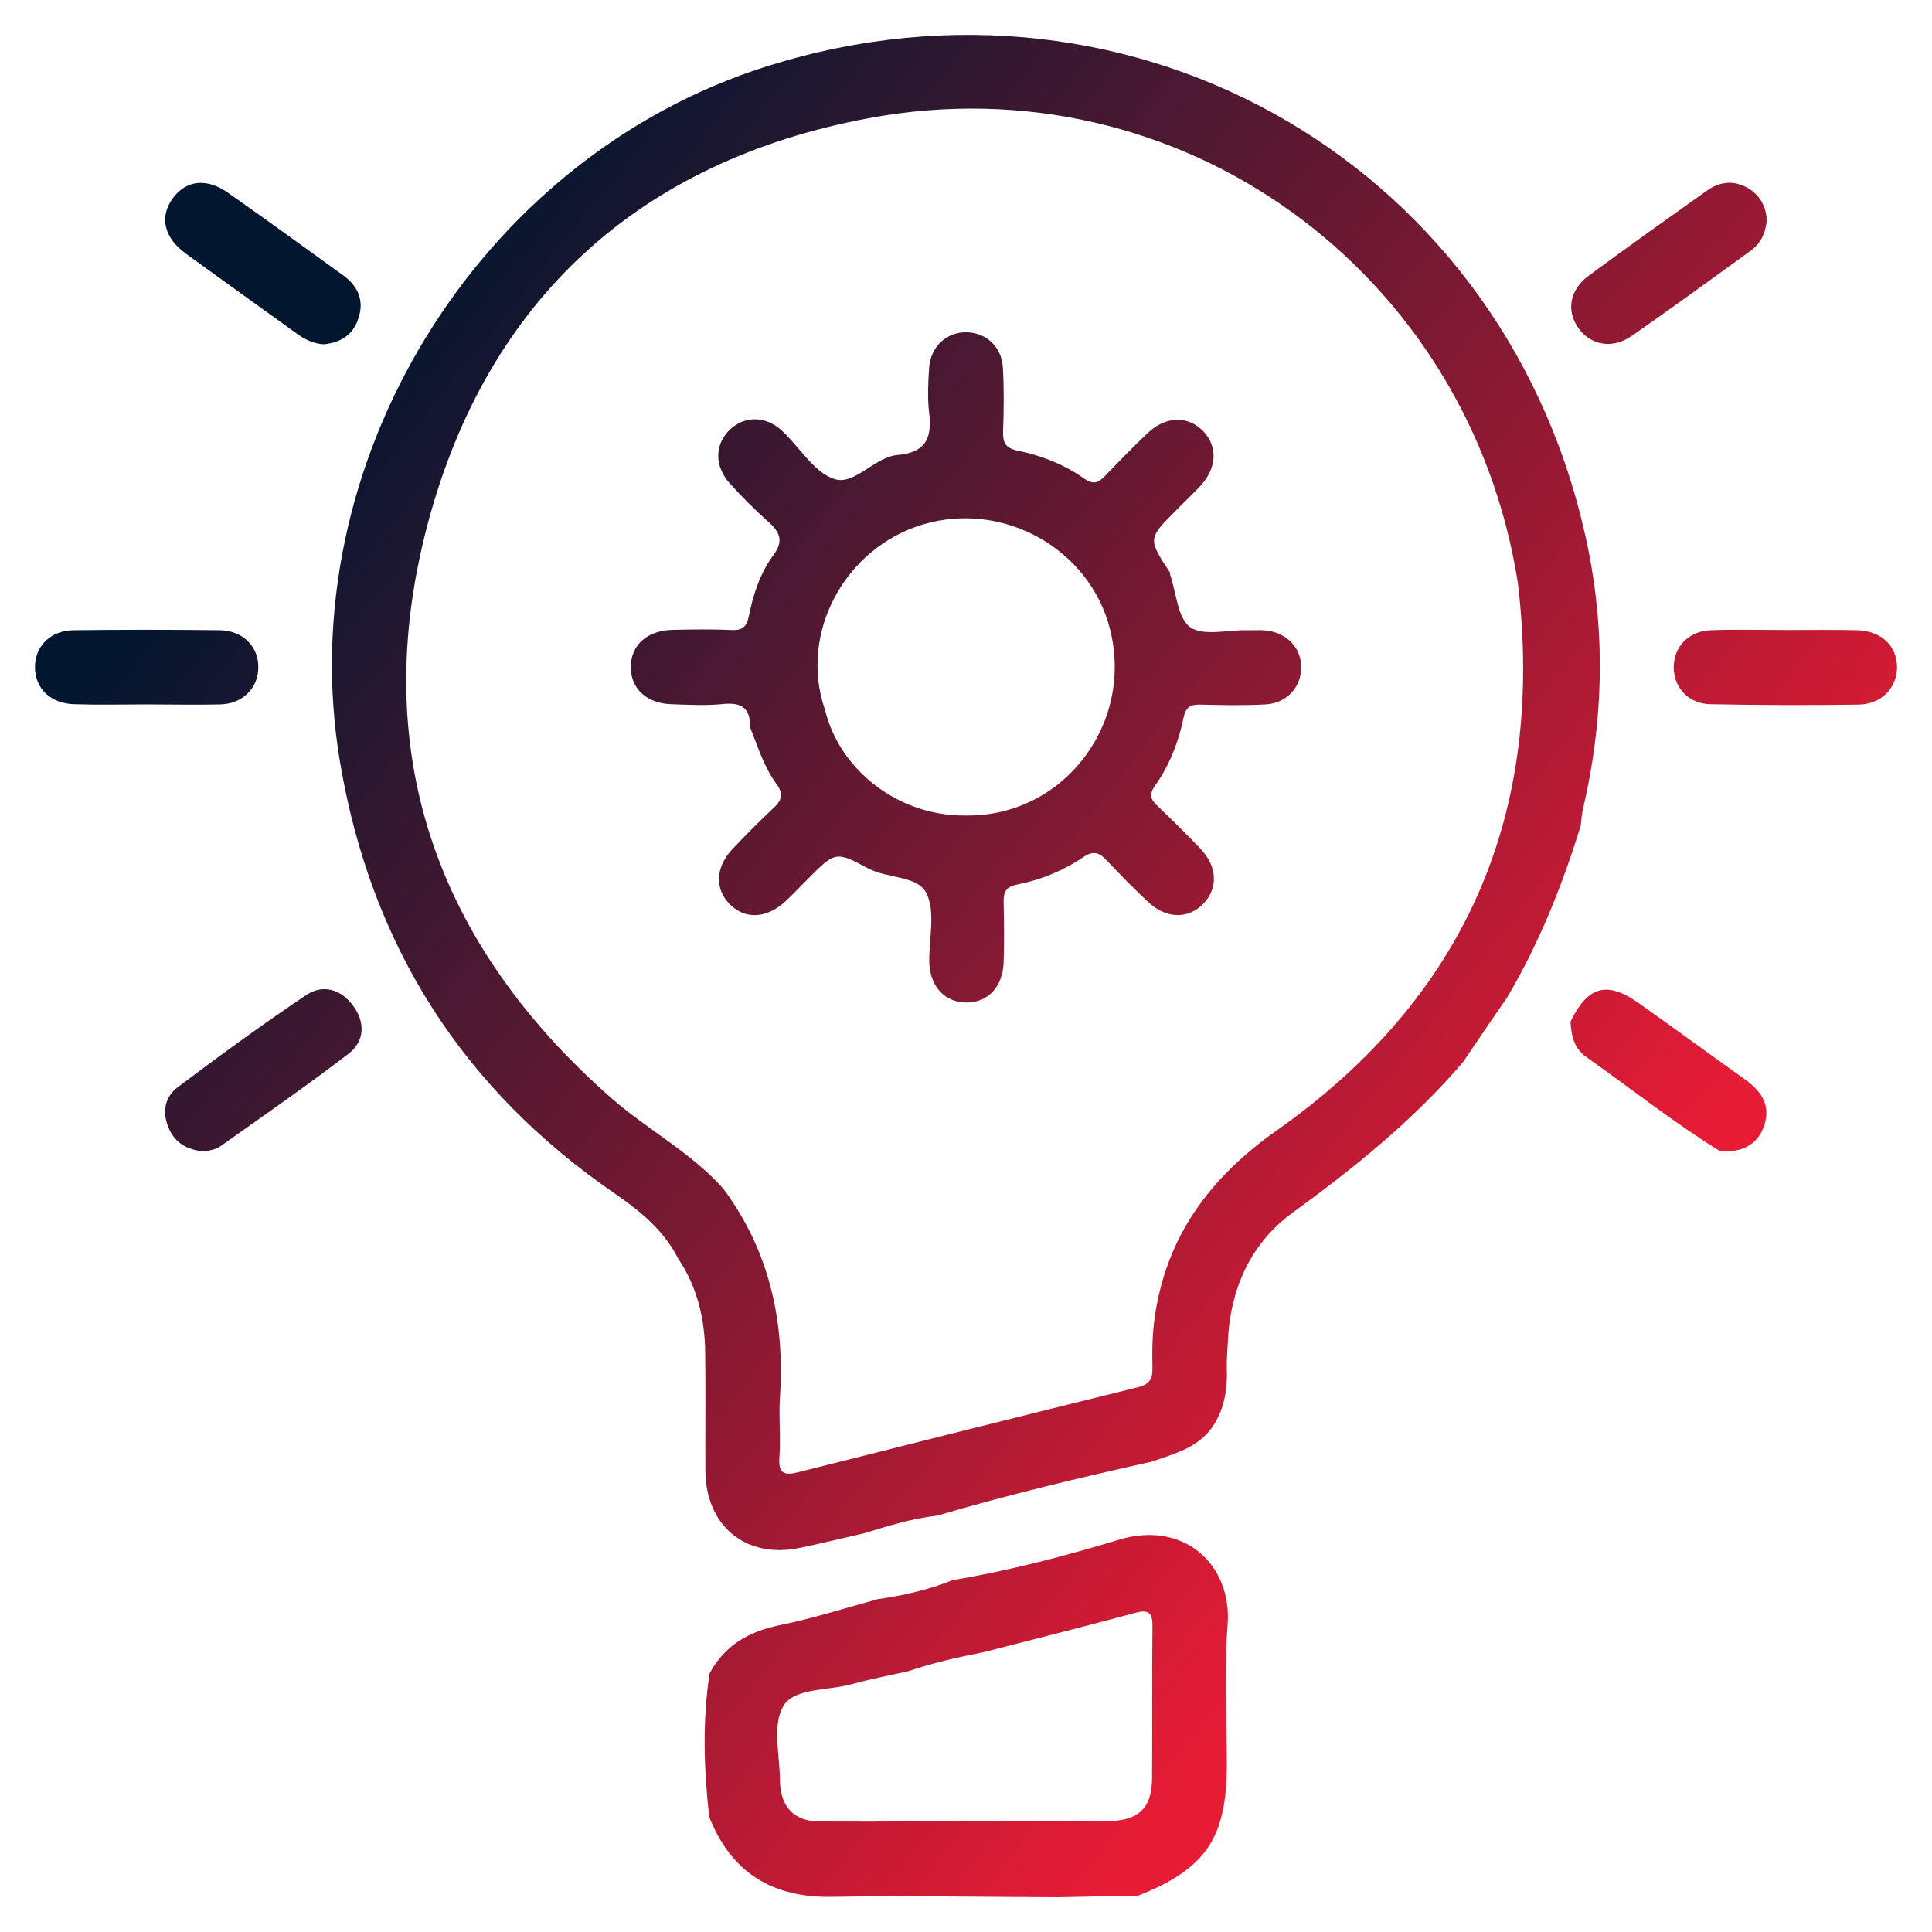
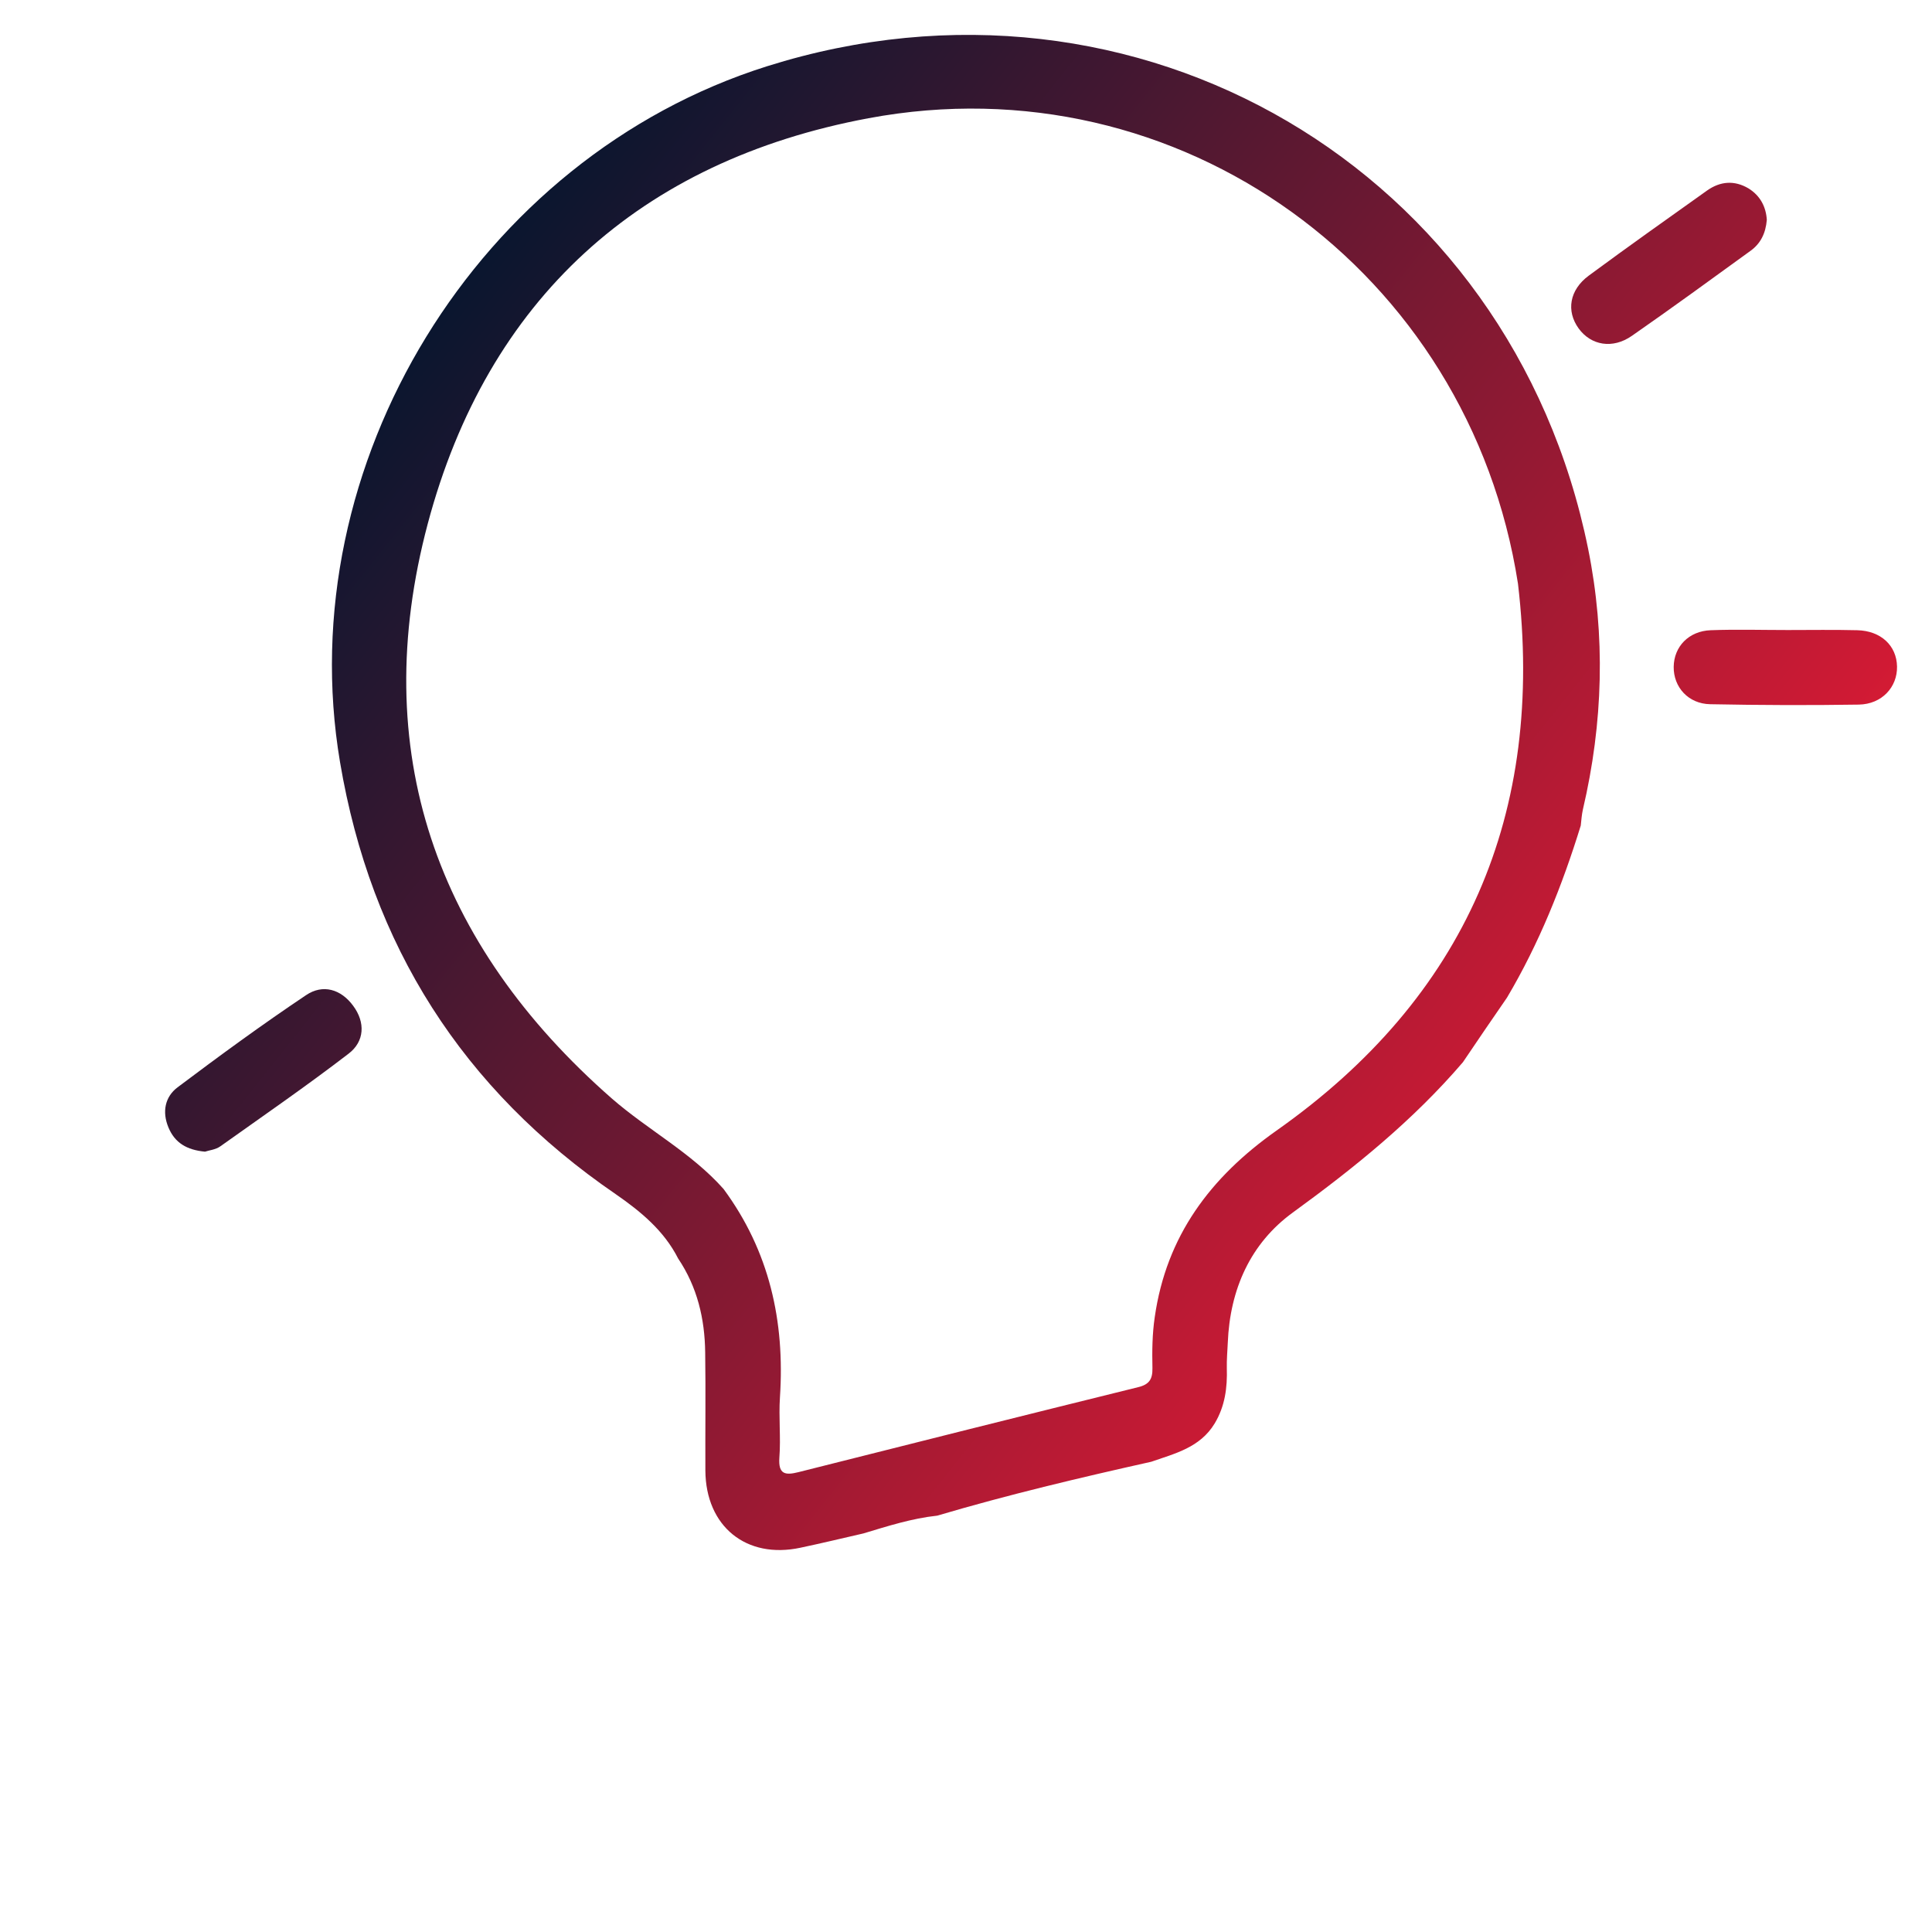
<svg xmlns="http://www.w3.org/2000/svg" version="1.1" id="Capa_1" x="0px" y="0px" viewBox="0 0 100 100" style="enable-background:new 0 0 100 100;" xml:space="preserve">
  <style type="text/css">
	.st0{fill:url(#SVGID_1_);}
	.st1{fill:url(#SVGID_2_);}
	.st2{fill:url(#SVGID_3_);}
	.st3{fill:url(#SVGID_4_);}
	.st4{fill:url(#SVGID_5_);}
	.st5{fill:url(#SVGID_6_);}
	.st6{fill:url(#SVGID_7_);}
	.st7{fill:url(#SVGID_8_);}
	.st8{fill:url(#SVGID_9_);}
</style>
  <g>
    <linearGradient id="SVGID_1_" gradientUnits="userSpaceOnUse" x1="19.189" y1="16.245" x2="82.522" y2="66.758">
      <stop offset="0" style="stop-color:#02162F" />
      <stop offset="1" style="stop-color:#E81B35" />
    </linearGradient>
    <path class="st0" d="M75.72,54.98c-2.57,3-5.6,5.45-8.79,7.77c-2.21,1.6-3.27,3.99-3.38,6.75c-0.02,0.44-0.06,0.88-0.05,1.31   c0.03,1.01-0.09,1.97-0.63,2.87c-0.76,1.25-2.05,1.55-3.28,1.98c-3.72,0.83-7.43,1.71-11.08,2.79c-1.31,0.14-2.56,0.54-3.82,0.92   c-1.09,0.25-2.17,0.51-3.26,0.74c-2.8,0.6-4.9-1.1-4.92-3.99c-0.01-2.04,0.02-4.08-0.01-6.12c-0.02-1.74-0.41-3.39-1.4-4.86   c-0.73-1.44-1.93-2.43-3.23-3.33C23.94,56.38,19.2,48.93,17.6,39.45C15,24.05,24.73,8.15,39.7,3.43   c19.16-6.04,38.51,5.31,42.5,24.97c0.91,4.5,0.78,9.02-0.27,13.5c-0.06,0.27-0.08,0.55-0.11,0.83c-0.96,3.11-2.16,6.11-3.82,8.91   C77.23,52.75,76.47,53.87,75.72,54.98z M37.45,61.54c2.37,3.21,3.18,6.84,2.92,10.78c-0.07,1.04,0.05,2.09-0.03,3.13   c-0.06,0.86,0.3,0.92,0.98,0.75c5.86-1.48,11.72-2.95,17.59-4.4c0.58-0.14,0.75-0.42,0.74-0.99c-0.02-0.88-0.01-1.77,0.12-2.64   c0.6-4.19,2.87-7.23,6.3-9.65c9.81-6.91,13.9-16.42,12.5-28.31C76.05,14.02,61.04,3.11,44.95,6.12   C33.11,8.33,25.23,15.5,22.14,27.11c-3.12,11.73,0.4,21.75,9.53,29.75C33.54,58.49,35.78,59.66,37.45,61.54z" />
    <linearGradient id="SVGID_2_" gradientUnits="userSpaceOnUse" x1="-3.961" y1="45.269" x2="59.373" y2="95.782">
      <stop offset="0" style="stop-color:#02162F" />
      <stop offset="1" style="stop-color:#E81B35" />
    </linearGradient>
-     <path class="st1" d="M54.84,98.2c-3.93-0.01-7.86-0.09-11.78-0.02c-3.1,0.05-5.21-1.26-6.35-4.13c-0.28-2.48-0.36-4.96,0.02-7.44   c0.78-1.45,2.02-2.16,3.62-2.49c1.72-0.35,3.4-0.89,5.09-1.35c1.32-0.19,2.62-0.48,3.86-0.98c2.92-0.49,5.79-1.24,8.6-2.09   c3.41-1.04,5.88,1.32,5.64,4.4c-0.18,2.39-0.04,4.8-0.04,7.2c0,3.83-1.07,5.42-4.59,6.82C57.55,98.14,56.19,98.17,54.84,98.2z    M50.94,85.51c-1.32,0.26-2.64,0.55-3.92,0.99c-0.98,0.22-1.96,0.4-2.92,0.67c-1.22,0.34-2.97,0.19-3.54,1.11   c-0.6,0.97-0.2,2.56-0.19,3.88c0.02,1.36,0.73,2.12,2.07,2.12c3.41,0.02,6.82-0.02,10.23-0.03c1.52,0,3.04,0,4.55,0.01   c1.68,0.02,2.4-0.63,2.41-2.22c0.02-2.6-0.01-5.2,0.02-7.8c0.01-0.65-0.09-0.97-0.85-0.77C56.19,84.17,53.56,84.84,50.94,85.51z" />
    <linearGradient id="SVGID_3_" gradientUnits="userSpaceOnUse" x1="18.294" y1="17.366" x2="81.628" y2="67.879">
      <stop offset="0" style="stop-color:#02162F" />
      <stop offset="1" style="stop-color:#E81B35" />
    </linearGradient>
-     <path class="st2" d="M16.75,17.82c-0.51-0.03-0.97-0.24-1.4-0.56c-1.91-1.38-3.83-2.75-5.74-4.14c-1.14-0.83-1.37-1.92-0.65-2.88   c0.69-0.92,1.75-1.04,2.86-0.25c1.99,1.4,3.97,2.83,5.94,4.26c0.75,0.54,1.1,1.28,0.8,2.2C18.3,17.31,17.65,17.74,16.75,17.82z" />
    <linearGradient id="SVGID_4_" gradientUnits="userSpaceOnUse" x1="46.581" y1="-18.101" x2="109.915" y2="32.413">
      <stop offset="0" style="stop-color:#02162F" />
      <stop offset="1" style="stop-color:#E81B35" />
    </linearGradient>
    <path class="st3" d="M91.45,11.38c-0.06,0.71-0.33,1.23-0.84,1.6c-2.04,1.48-4.07,2.96-6.14,4.4c-1,0.7-2.12,0.5-2.76-0.38   c-0.65-0.9-0.48-1.99,0.52-2.73c2.03-1.5,4.08-2.95,6.13-4.41c0.68-0.48,1.41-0.54,2.14-0.11C91.13,10.14,91.41,10.73,91.45,11.38z   " />
    <linearGradient id="SVGID_5_" gradientUnits="userSpaceOnUse" x1="-2.071" y1="42.901" x2="61.263" y2="93.414">
      <stop offset="0" style="stop-color:#02162F" />
      <stop offset="1" style="stop-color:#E81B35" />
    </linearGradient>
    <path class="st4" d="M10.61,59.61c-0.95-0.09-1.56-0.46-1.89-1.25c-0.34-0.81-0.18-1.59,0.47-2.08c2.18-1.64,4.38-3.25,6.65-4.77   c0.87-0.59,1.81-0.31,2.44,0.55c0.64,0.86,0.59,1.85-0.24,2.48c-2.16,1.66-4.41,3.21-6.63,4.79   C11.16,59.51,10.81,59.54,10.61,59.61z" />
    <linearGradient id="SVGID_6_" gradientUnits="userSpaceOnUse" x1="26.217" y1="7.433" x2="89.551" y2="57.946">
      <stop offset="0" style="stop-color:#02162F" />
      <stop offset="1" style="stop-color:#E81B35" />
    </linearGradient>
-     <path class="st5" d="M81.29,52.88c0.88-1.83,1.88-2.12,3.5-0.98c1.83,1.29,3.63,2.62,5.46,3.92c0.85,0.6,1.43,1.32,1.07,2.42   c-0.36,1.08-1.22,1.4-2.27,1.36c-2.42-1.5-4.65-3.27-6.97-4.91C81.47,54.25,81.32,53.58,81.29,52.88z" />
    <linearGradient id="SVGID_7_" gradientUnits="userSpaceOnUse" x1="5.762" y1="33.079" x2="69.096" y2="83.592">
      <stop offset="0" style="stop-color:#02162F" />
      <stop offset="1" style="stop-color:#E81B35" />
    </linearGradient>
-     <path class="st6" d="M7.57,36.46c-1.24,0-2.48,0.03-3.72-0.01c-1.23-0.03-2.03-0.81-2.04-1.9c-0.01-1.09,0.79-1.92,2.01-1.93   c2.52-0.03,5.04-0.03,7.57,0c1.2,0.02,2.01,0.87,1.98,1.96c-0.02,1.04-0.81,1.84-1.95,1.88C10.13,36.49,8.85,36.46,7.57,36.46z" />
    <linearGradient id="SVGID_8_" gradientUnits="userSpaceOnUse" x1="38.739" y1="-8.267" x2="102.073" y2="42.246">
      <stop offset="0" style="stop-color:#02162F" />
      <stop offset="1" style="stop-color:#E81B35" />
    </linearGradient>
    <path class="st7" d="M92.53,32.61c1.2,0,2.4-0.02,3.6,0.01c1.23,0.03,2.04,0.8,2.06,1.88c0.02,1.06-0.78,1.95-1.98,1.97   c-2.56,0.04-5.13,0.03-7.69-0.02c-1.13-0.02-1.9-0.88-1.89-1.93c0.01-1.05,0.78-1.86,1.92-1.9C89.88,32.57,91.2,32.61,92.53,32.61z   " />
    <linearGradient id="SVGID_9_" gradientUnits="userSpaceOnUse" x1="22.253" y1="12.403" x2="85.587" y2="62.916">
      <stop offset="0" style="stop-color:#02162F" />
      <stop offset="1" style="stop-color:#E81B35" />
    </linearGradient>
-     <path class="st8" d="M38.82,37.64c0.03-0.98-0.43-1.3-1.4-1.2c-0.87,0.09-1.76,0.04-2.65,0.01c-1.3-0.03-2.14-0.82-2.12-1.95   c0.02-1.13,0.85-1.87,2.18-1.9c1-0.02,2.01-0.04,3.01,0.01c0.59,0.03,0.81-0.16,0.93-0.76c0.22-1.1,0.58-2.19,1.25-3.1   c0.57-0.77,0.34-1.22-0.27-1.76c-0.69-0.61-1.34-1.27-1.96-1.95c-0.82-0.9-0.81-2.03-0.02-2.79c0.75-0.73,1.85-0.74,2.7,0.04   c0.91,0.84,1.64,2.14,2.7,2.5c1.07,0.36,2.08-1.14,3.3-1.24c1.48-0.13,1.78-0.92,1.62-2.21c-0.09-0.75-0.05-1.52,0-2.28   c0.07-1.12,0.91-1.89,1.96-1.86c1,0.02,1.81,0.77,1.86,1.84c0.06,1.08,0.05,2.17,0.01,3.25c-0.02,0.6,0.09,0.9,0.77,1.04   c1.22,0.25,2.39,0.71,3.41,1.43c0.48,0.34,0.75,0.24,1.1-0.13c0.72-0.75,1.45-1.5,2.21-2.22c0.94-0.89,2.1-0.9,2.88-0.08   c0.74,0.78,0.7,1.88-0.14,2.8c-0.41,0.44-0.85,0.85-1.27,1.28c-1.47,1.47-1.47,1.47-0.32,3.23c0,0.04,0,0.08,0.01,0.12   c0.32,0.93,0.38,2.23,1.03,2.7c0.68,0.48,1.93,0.14,2.93,0.16c0.32,0.01,0.64-0.02,0.96,0.01c1.12,0.1,1.89,0.92,1.86,1.97   c-0.03,1-0.77,1.8-1.84,1.86c-1.12,0.06-2.25,0.04-3.37,0.01c-0.52-0.01-0.76,0.12-0.88,0.68c-0.26,1.26-0.73,2.47-1.48,3.52   c-0.36,0.51-0.18,0.75,0.18,1.09c0.75,0.72,1.5,1.45,2.21,2.21c0.85,0.91,0.87,2.02,0.12,2.8c-0.79,0.82-1.93,0.8-2.88-0.1   c-0.73-0.69-1.44-1.4-2.12-2.13c-0.38-0.41-0.69-0.53-1.21-0.18c-1.03,0.7-2.2,1.18-3.42,1.42c-0.65,0.13-0.73,0.44-0.71,0.98   c0.02,1,0.03,2.01,0,3.01c-0.03,1.3-0.82,2.14-1.96,2.12c-1.09-0.02-1.85-0.83-1.89-2.06c-0.03-1.2,0.33-2.57-0.13-3.56   c-0.44-0.97-2.03-0.78-3.03-1.32c-1.69-0.91-1.72-0.86-3.08,0.5c-0.4,0.4-0.78,0.8-1.19,1.19c-0.97,0.9-2.08,0.97-2.88,0.18   c-0.81-0.8-0.77-1.93,0.13-2.88c0.69-0.73,1.39-1.44,2.13-2.13c0.42-0.39,0.51-0.72,0.15-1.22C39.53,39.69,39.23,38.64,38.82,37.64   z M42.7,36.74c0.79,3.21,3.9,5.53,7.31,5.47c5,0.06,8.68-4.69,7.45-9.62c-1.04-4.17-5.5-6.68-9.67-5.45   C43.7,28.36,41.34,32.79,42.7,36.74z" />
  </g>
</svg>